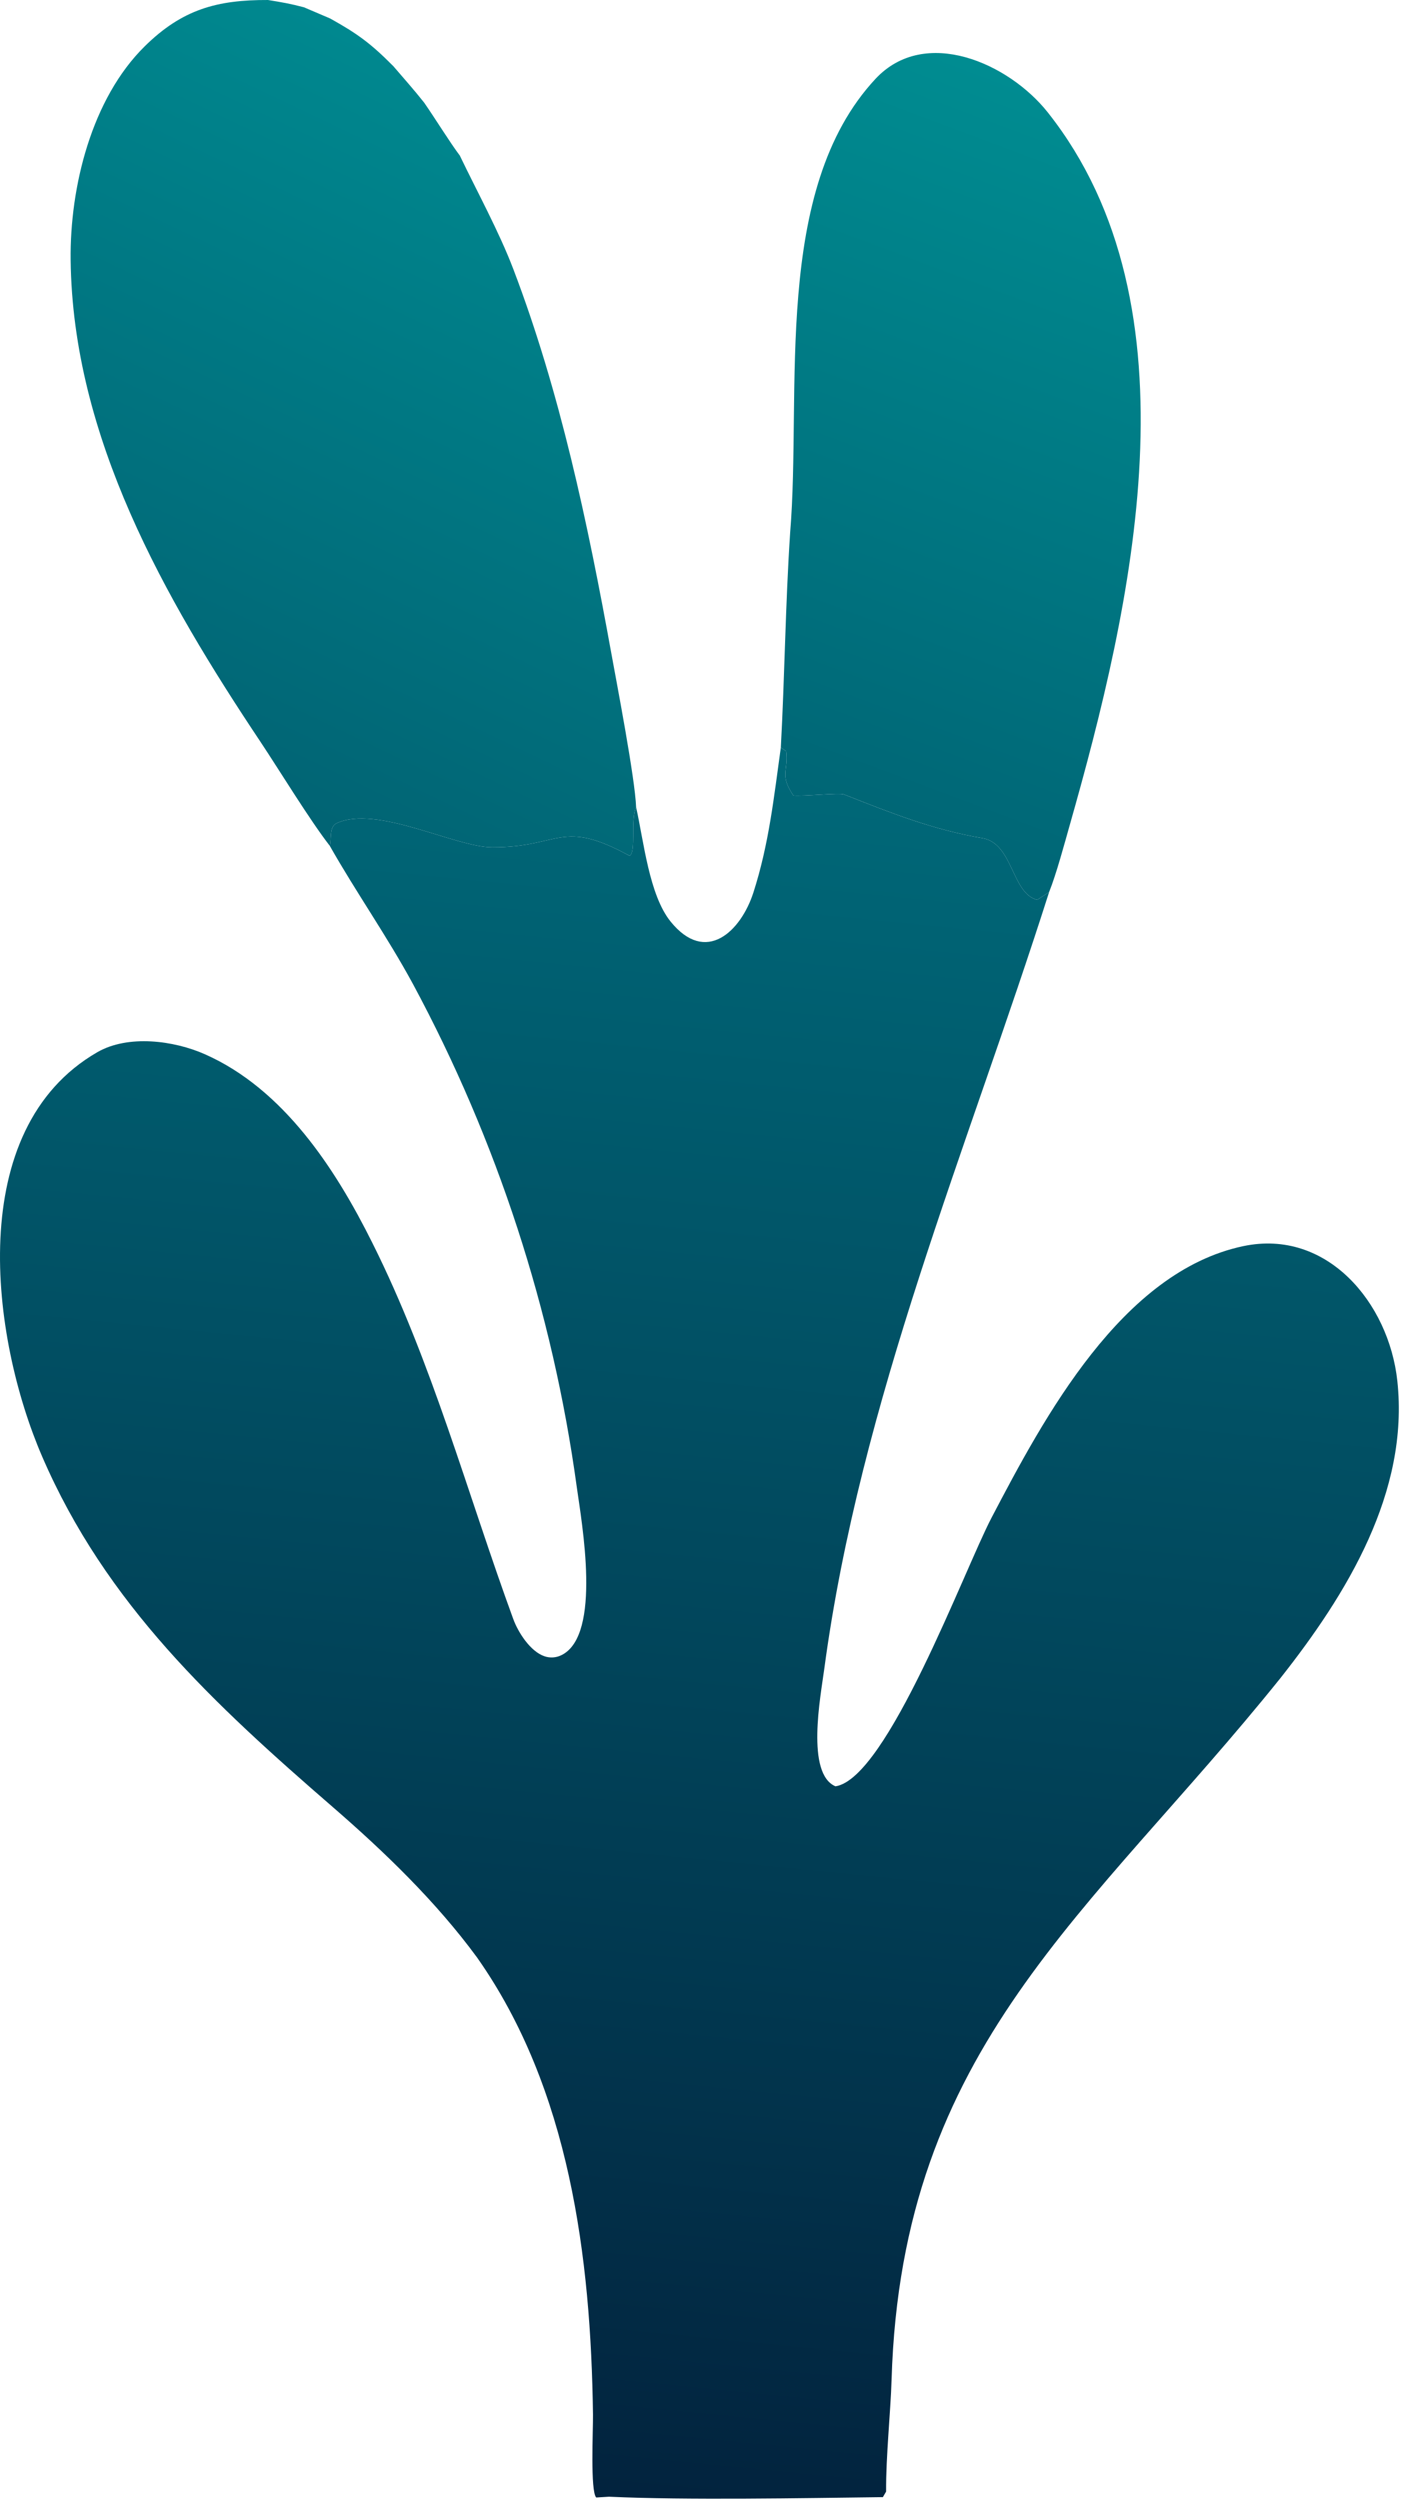
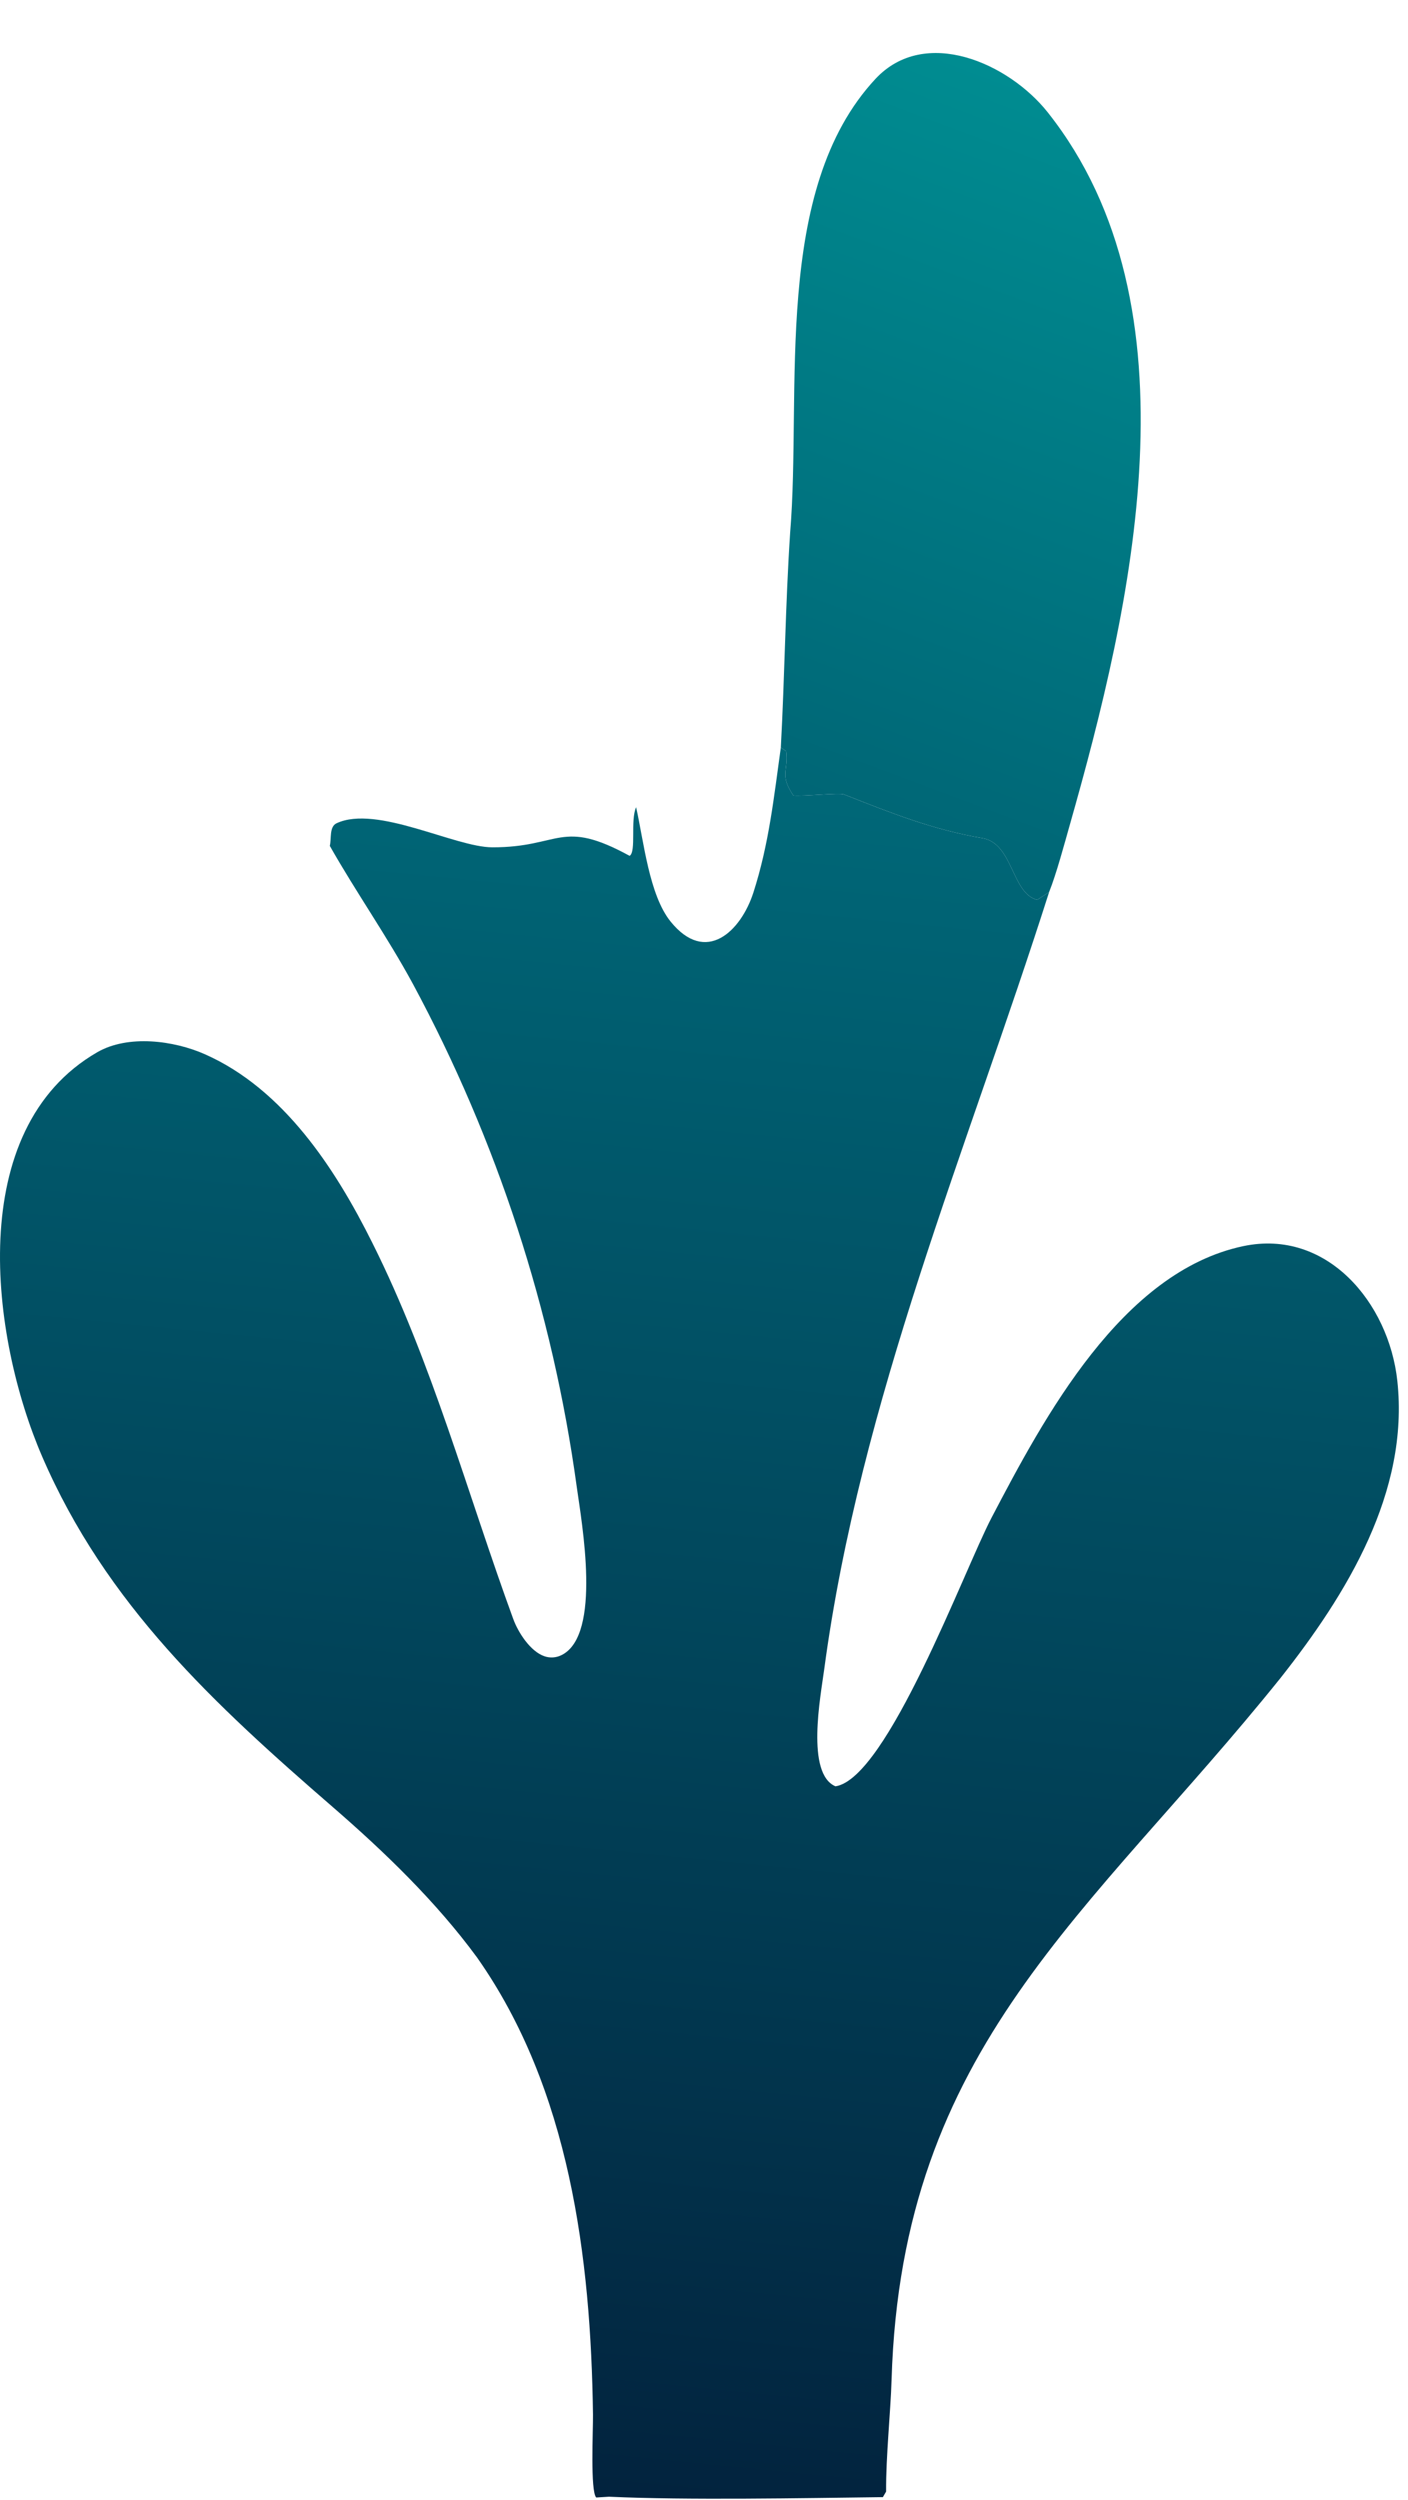
<svg xmlns="http://www.w3.org/2000/svg" width="71" height="126" viewBox="0 0 71 126" fill="none">
  <path d="M39.374 37.679L39.646 37.866C39.774 38.847 39.285 39.021 40.004 40.096C40.493 40.15 42.315 39.946 42.561 40.044C44.922 40.974 47.016 41.815 49.541 42.247C51.092 42.512 51.006 45.036 52.303 45.357L52.903 44.964C48.772 57.937 43.377 70.576 41.561 84.148C41.38 85.498 40.629 89.399 42.129 90.038C44.739 89.651 48.621 79.134 49.998 76.503C52.641 71.456 56.562 64.098 62.702 62.809C66.904 61.927 70.034 65.655 70.462 69.603C71.069 75.211 67.915 80.346 64.569 84.582C54.951 96.55 45.466 103.14 44.959 119.941C44.907 121.639 44.672 123.768 44.683 125.588L44.52 125.866C40.411 125.917 34.724 126.03 30.705 125.845L30.067 125.885C29.759 125.583 29.912 122.468 29.902 121.703C29.797 113.792 28.726 105.286 24.047 98.653C21.991 95.855 19.41 93.362 16.793 91.094C10.807 85.907 5.338 80.865 2.119 73.4C-0.459 67.42 -1.828 56.92 4.908 53.035C6.453 52.145 8.759 52.438 10.348 53.145C14.304 54.904 16.917 58.911 18.783 62.661C21.797 68.685 23.573 75.296 25.881 81.604C26.126 82.275 26.736 83.234 27.45 83.481C27.738 83.582 28.055 83.559 28.327 83.419C30.352 82.398 29.339 76.777 29.082 74.936C27.866 66.068 25.07 57.489 20.828 49.606C19.515 47.185 17.96 44.983 16.631 42.636C16.72 42.268 16.596 41.67 16.974 41.495C18.994 40.555 22.936 42.706 24.828 42.709C28.277 42.713 28.266 41.236 31.75 43.139C32.094 42.922 31.777 41.347 32.077 40.688C32.464 42.419 32.736 45.111 33.813 46.447C35.599 48.661 37.365 46.932 37.991 44.987C38.781 42.533 39.029 40.144 39.374 37.679Z" fill="url(#paint0_linear_473_561)" />
-   <path d="M13.512 8.42489e-05C14.193 0.109 14.662 0.191 15.328 0.368L16.651 0.933C18.047 1.709 18.711 2.204 19.837 3.338C20.347 3.933 20.906 4.561 21.388 5.173C21.915 5.927 22.691 7.186 23.187 7.842C24.061 9.663 25.167 11.683 25.88 13.552C28.242 19.74 29.639 26.381 30.819 32.887C31.111 34.493 32.025 39.248 32.077 40.688C31.778 41.347 32.094 42.922 31.751 43.139C28.267 41.236 28.278 42.713 24.828 42.709C22.936 42.706 18.995 40.555 16.974 41.495C16.596 41.67 16.72 42.268 16.632 42.636C15.63 41.351 14.079 38.808 13.12 37.369C8.294 30.137 3.665 22.034 3.562 13.103C3.519 9.416 4.621 4.975 7.292 2.34C9.192 0.465 10.952 -0.008 13.512 8.42489e-05Z" fill="url(#paint1_linear_473_561)" />
  <path d="M39.374 37.678C39.569 34.1 39.604 30.471 39.845 26.834C40.433 19.735 38.929 9.585 44.142 3.981C46.638 1.298 50.865 3.183 52.831 5.66C60.611 15.461 57.057 30.635 53.944 41.585C53.663 42.576 53.266 44.057 52.903 44.964L52.303 45.356C51.006 45.035 51.092 42.512 49.541 42.247C47.015 41.815 44.922 40.973 42.561 40.043C42.315 39.946 40.493 40.15 40.004 40.095C39.284 39.021 39.774 38.847 39.646 37.865L39.374 37.678Z" fill="url(#paint2_linear_473_561)" />
  <defs>
    <linearGradient id="paint0_linear_473_561" x1="29.421" y1="125.477" x2="38.15" y2="37.537" gradientUnits="userSpaceOnUse">
      <stop stop-color="#02233E" />
      <stop offset="1" stop-color="#006979" />
    </linearGradient>
    <linearGradient id="paint1_linear_473_561" x1="11.5" y1="39.151" x2="27.222" y2="6.225" gradientUnits="userSpaceOnUse">
      <stop stop-color="#016474" />
      <stop offset="1" stop-color="#00888F" />
    </linearGradient>
    <linearGradient id="paint2_linear_473_561" x1="41.488" y1="41.354" x2="54.976" y2="5.395" gradientUnits="userSpaceOnUse">
      <stop stop-color="#006575" />
      <stop offset="1" stop-color="#008C91" />
    </linearGradient>
  </defs>
</svg>